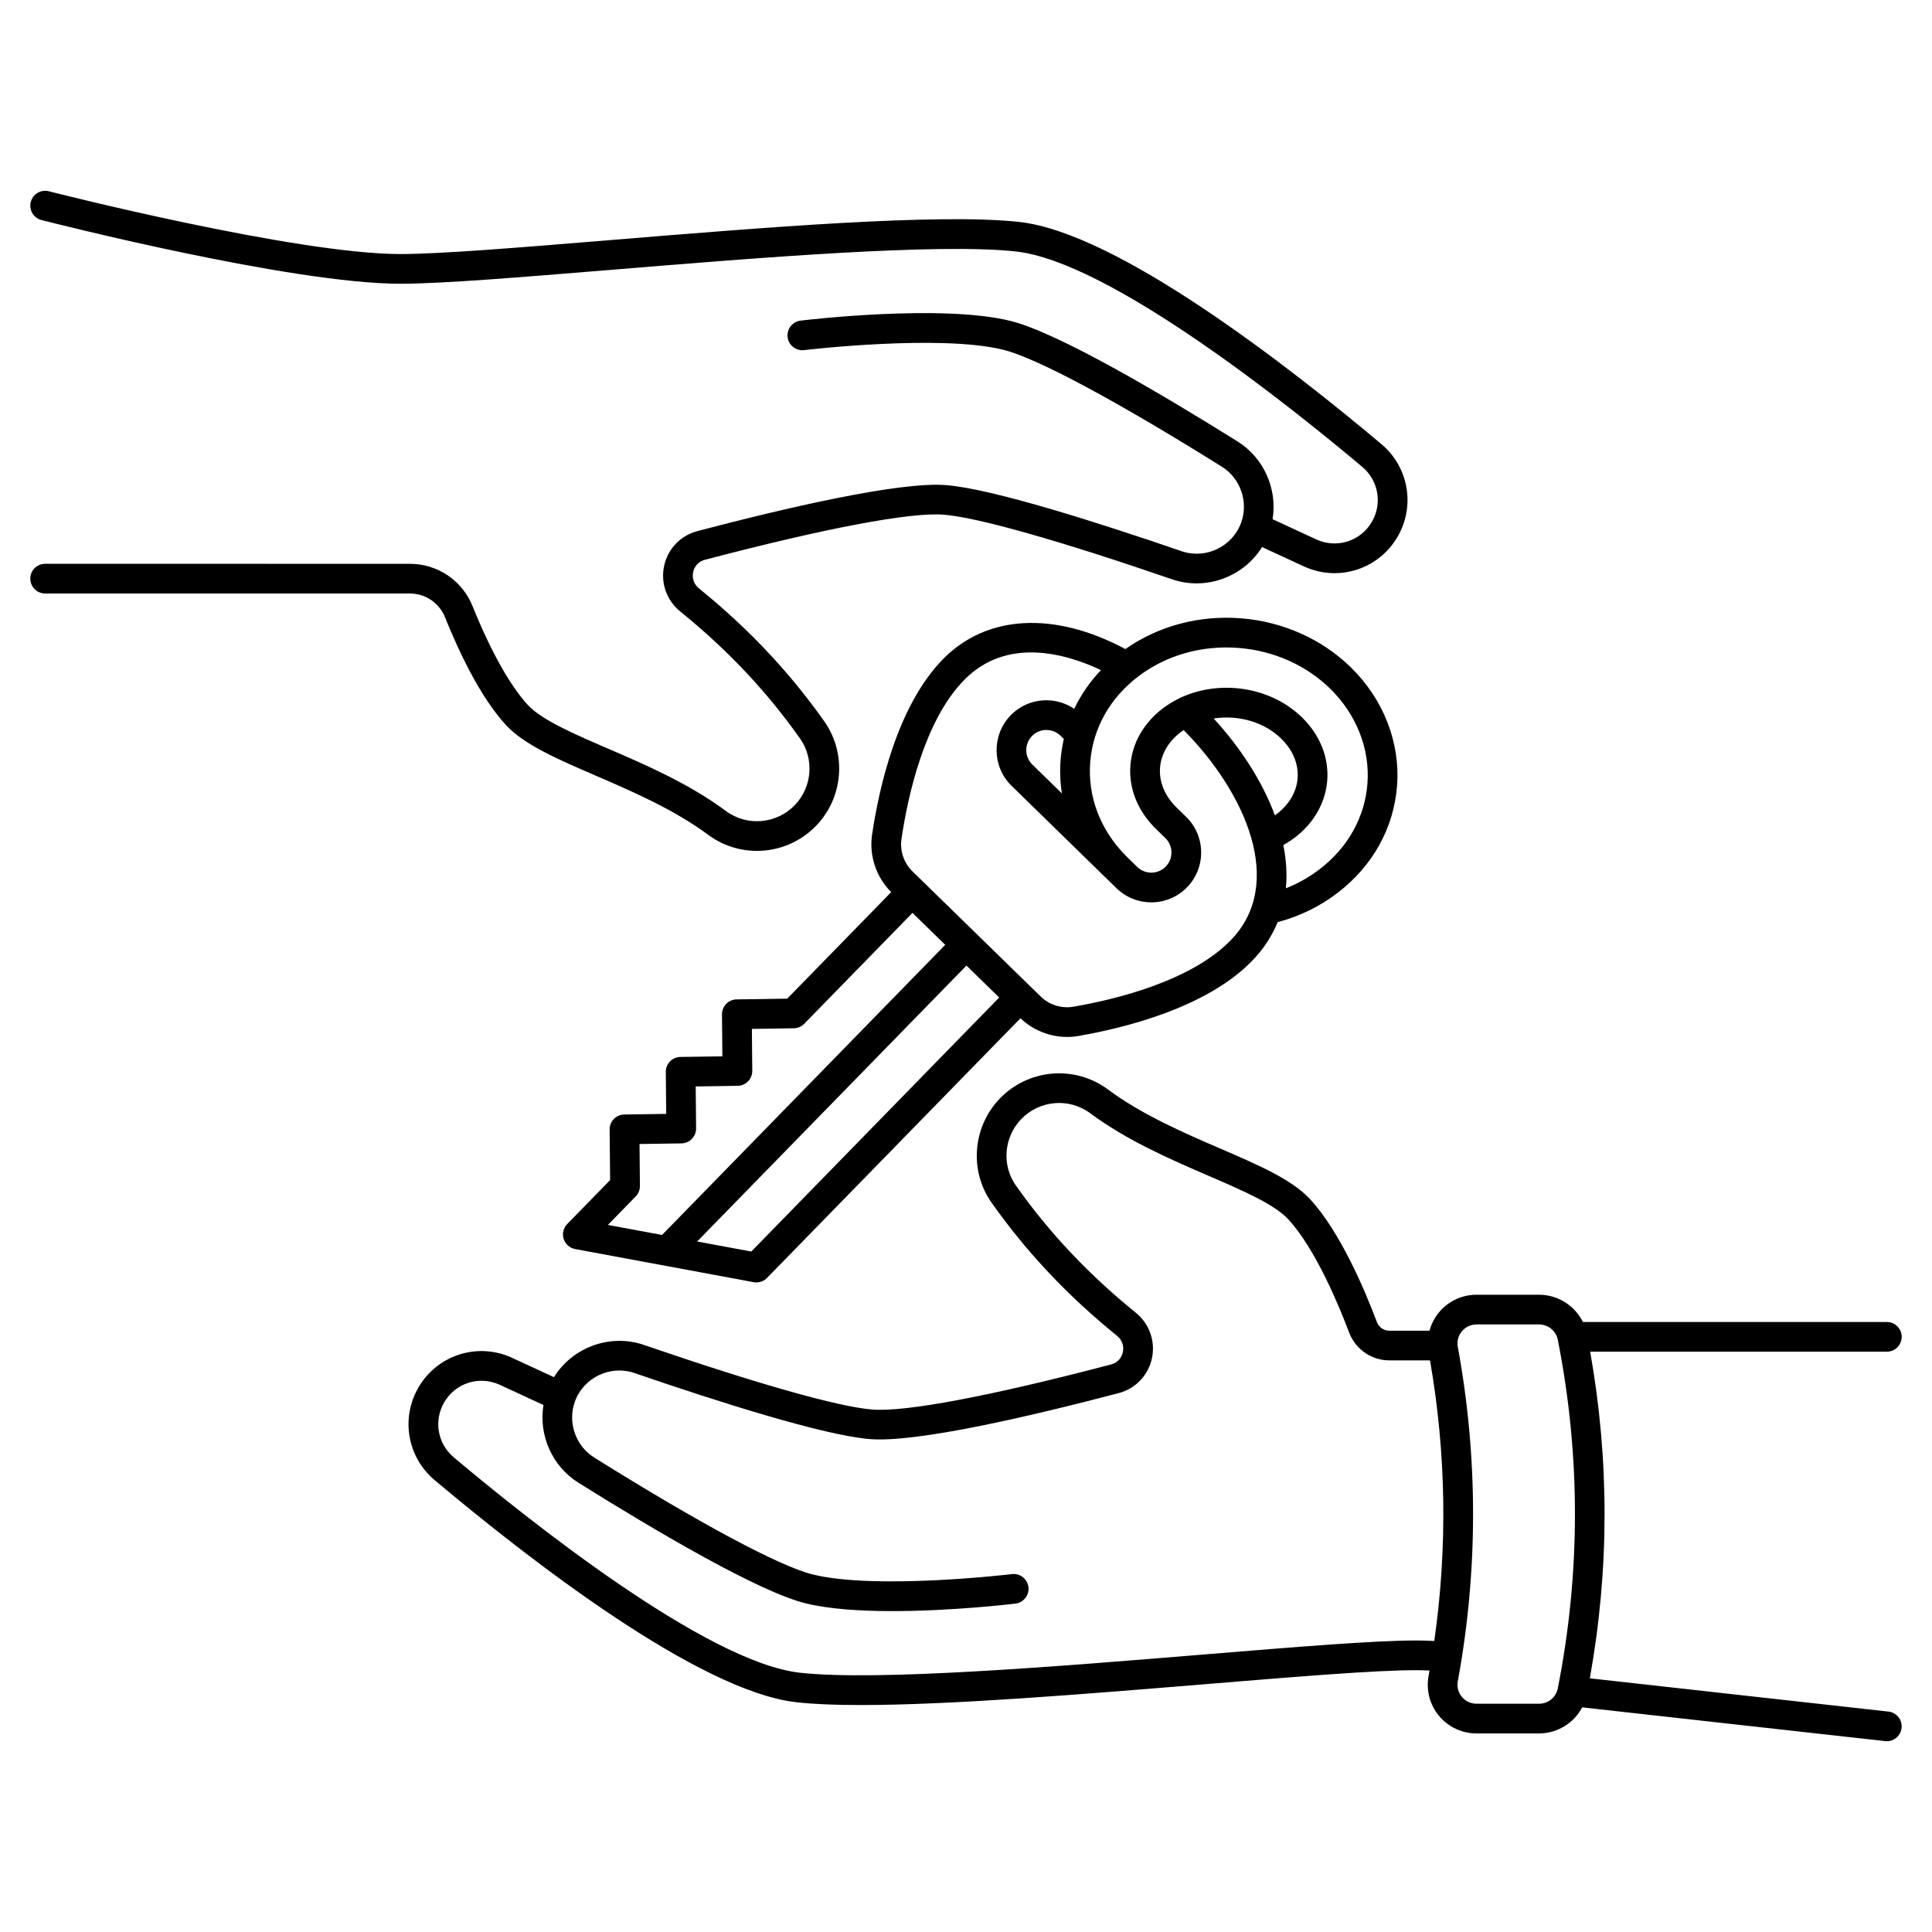
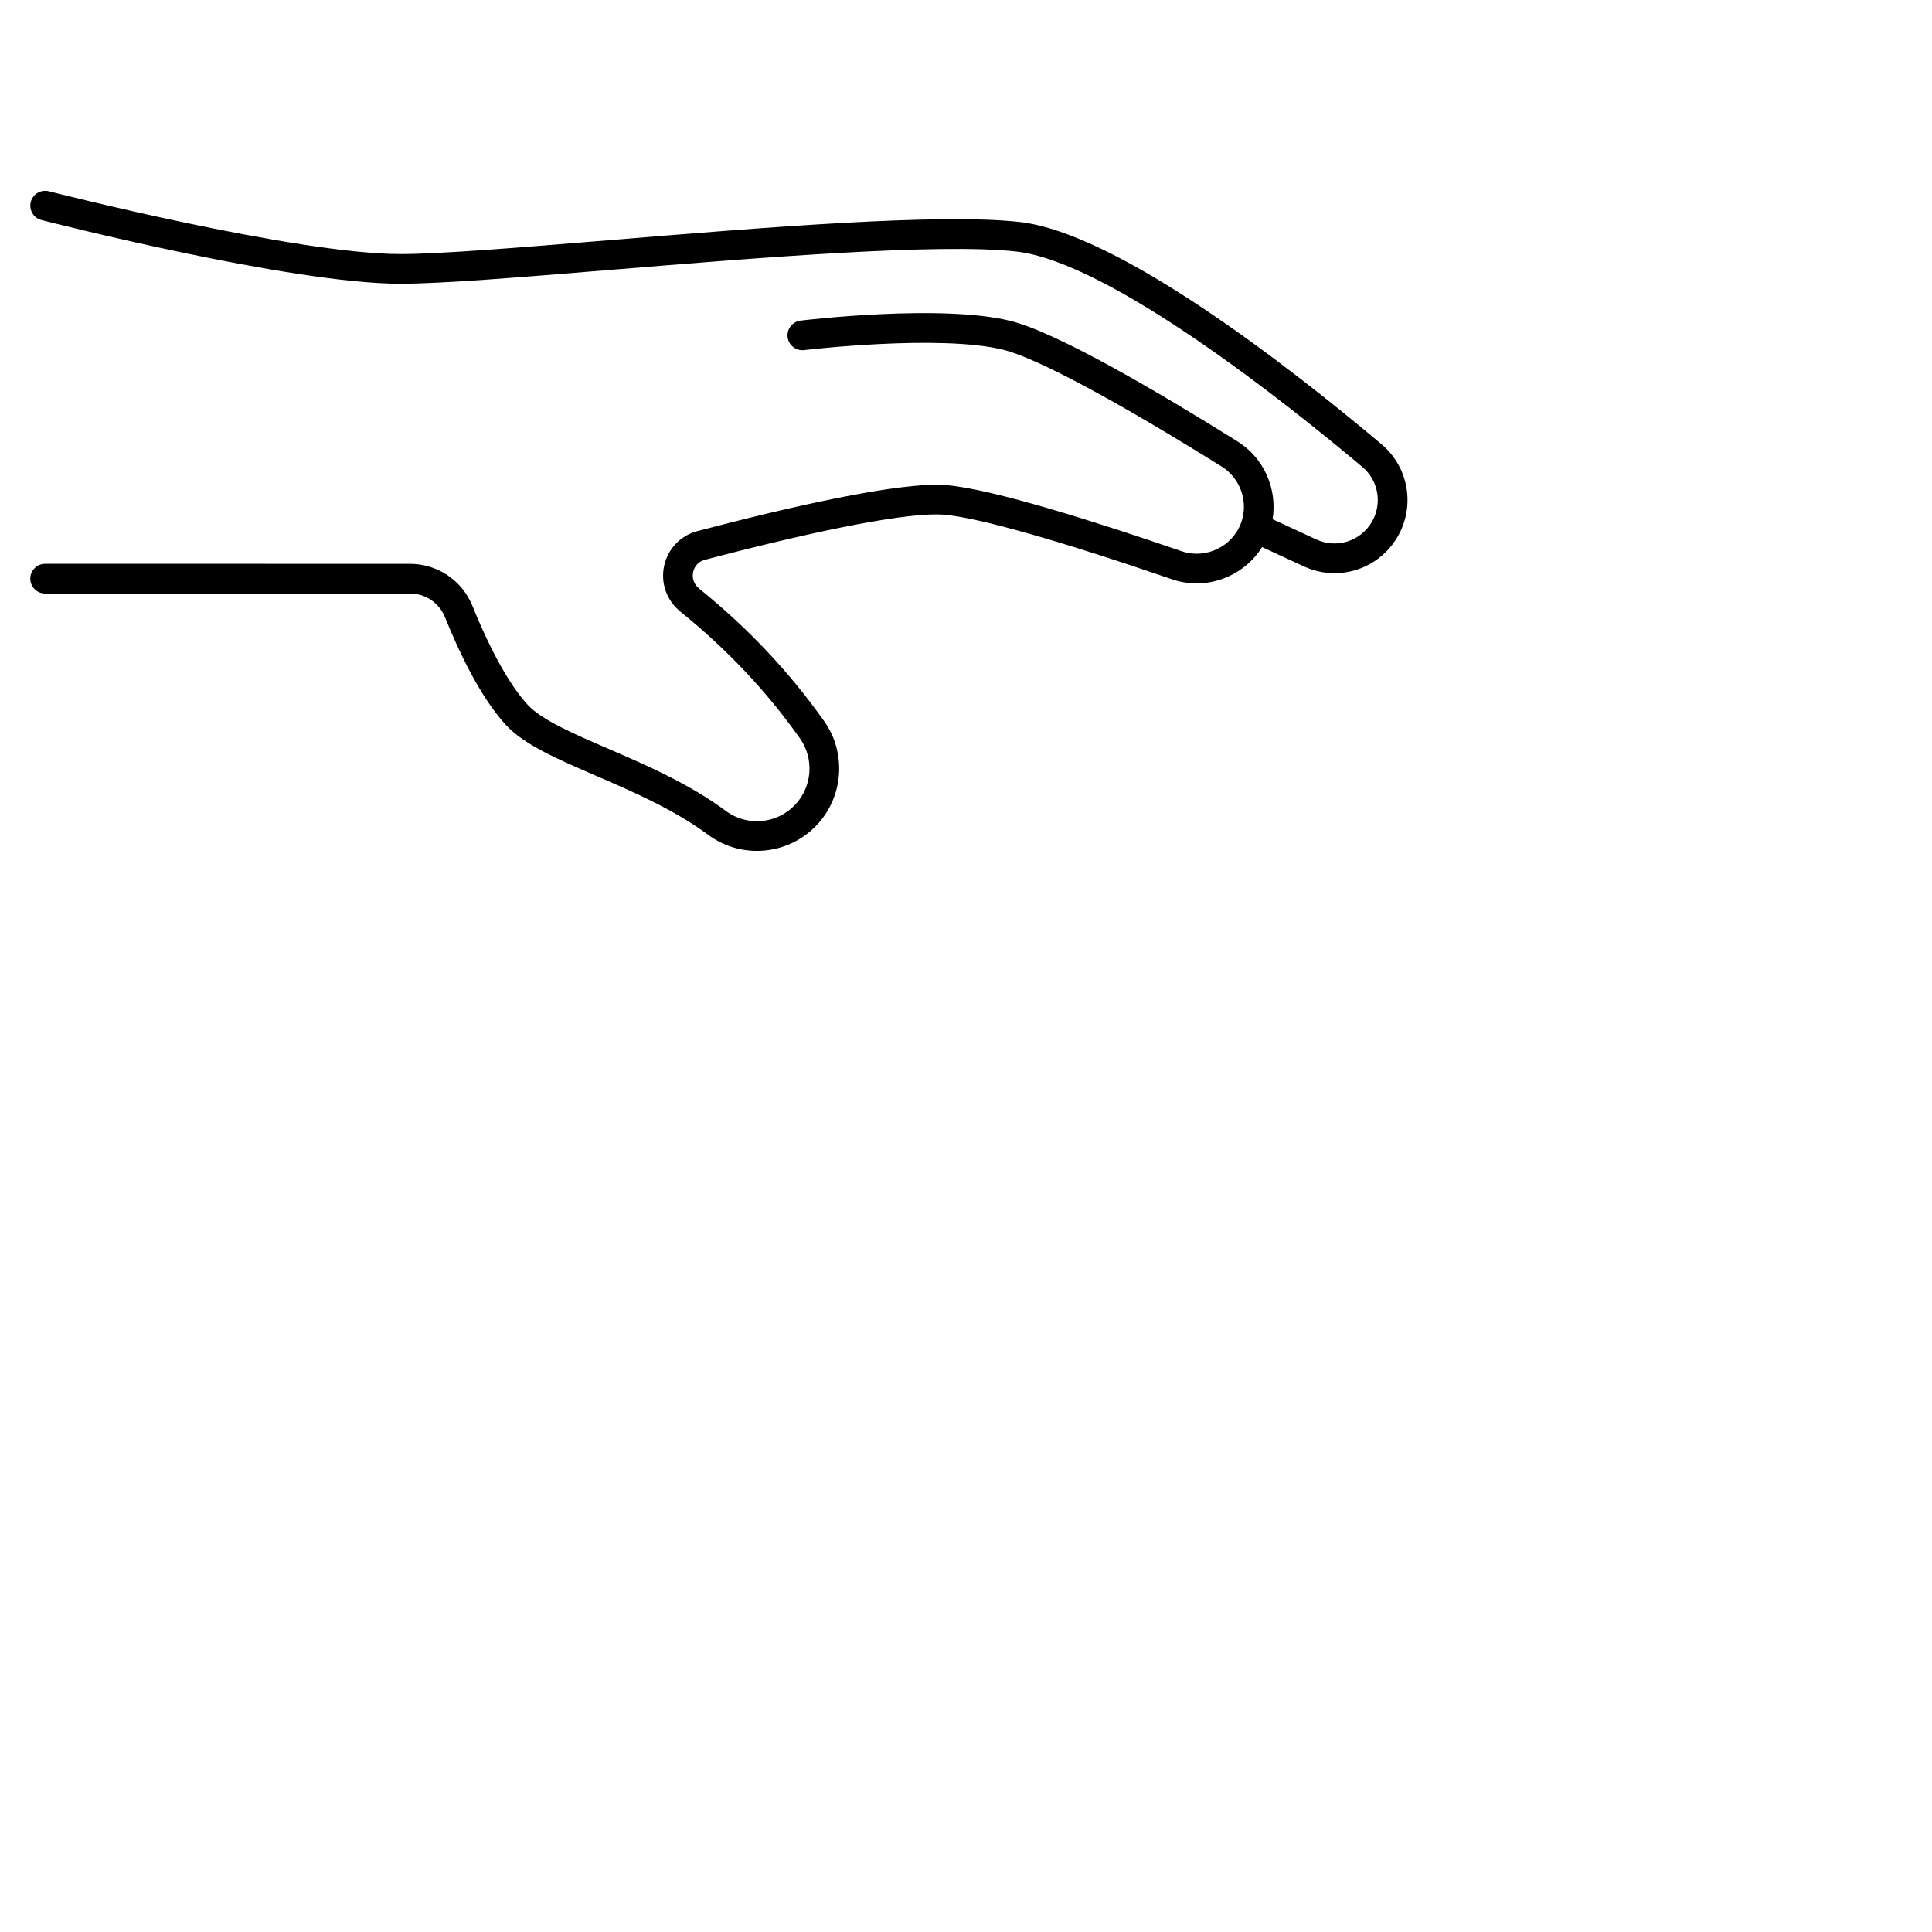
<svg xmlns="http://www.w3.org/2000/svg" fill="#000000" width="800px" height="800px" version="1.1" viewBox="144 144 512 512">
  <g>
    <path d="m261.93 307.58c3.621 8.988 9.371 21.25 16.184 28.598 4.812 5.191 13.594 8.984 23.758 13.375 9.715 4.199 20.727 8.953 29.766 15.66 3.875 2.875 8.426 4.281 12.953 4.281 5.828 0 11.621-2.332 15.883-6.863 7.078-7.523 7.898-19.09 1.949-27.5-9.262-13.094-20.117-24.609-33.191-35.199-1.316-1.066-1.891-2.684-1.535-4.328 0.168-0.777 0.805-2.644 3.117-3.254 31.973-8.402 54.438-12.648 63.262-11.953 8.941 0.699 30.426 6.777 60.496 17.109 9.086 3.121 18.988-0.66 23.891-8.527l11.051 5.109c2.648 1.227 5.43 1.809 8.168 1.809 6.676 0 13.094-3.481 16.68-9.629 4.75-8.152 2.961-18.477-4.254-24.547-24.66-20.75-69.922-55.992-95.934-58.895-21.238-2.367-67.633 1.445-108.57 4.812-24.066 1.977-44.852 3.688-55.488 3.688-27.863 0-92.52-16.469-93.172-16.637-2.106-0.539-4.25 0.73-4.789 2.836-0.539 2.106 0.73 4.25 2.836 4.789 2.691 0.691 66.27 16.883 95.125 16.883 10.957 0 31.891-1.723 56.133-3.711 38.566-3.172 86.57-7.117 107.05-4.832 24.848 2.769 72.434 40.852 91.738 57.094 4.281 3.602 5.34 9.723 2.519 14.559-2.996 5.144-9.332 7.141-14.738 4.641l-11.57-5.352c1.305-7.965-2.266-16.219-9.277-20.602-20.598-12.875-47.75-28.863-60.156-31.941-18.227-4.523-54.133-0.27-55.652-0.086-2.156 0.262-3.695 2.219-3.438 4.379 0.262 2.156 2.223 3.695 4.379 3.438 0.355-0.043 35.988-4.258 52.812-0.086 8.766 2.172 29.863 13.465 57.879 30.977 4.941 3.09 7.102 9.312 5.133 14.801-2.293 6.391-9.379 9.797-15.797 7.594-21.703-7.457-50.152-16.551-62.438-17.512-12.406-0.973-42.672 6.09-65.879 12.188-4.465 1.176-7.844 4.703-8.812 9.211-0.977 4.535 0.664 9.172 4.277 12.098 12.504 10.133 22.883 21.133 31.719 33.629 3.797 5.371 3.269 12.754-1.254 17.562-4.836 5.141-12.75 5.852-18.41 1.652-9.77-7.25-21.227-12.199-31.332-16.562-8.961-3.871-17.426-7.527-21.109-11.5-4.68-5.047-9.883-14.348-14.656-26.188-2.75-6.82-9.27-11.23-16.609-11.23l-96.664-0.008c-2.172 0-3.938 1.762-3.938 3.938 0 2.172 1.762 3.938 3.938 3.938h96.656c4.113-0.004 7.769 2.469 9.312 6.297z" />
-     <path d="m647.97 498.28c0-2.172-1.762-3.938-3.938-3.938h-80.555c-2.129-4.324-6.594-7.223-11.602-7.223h-16.586c-3.844 0-7.461 1.695-9.922 4.648-1.207 1.449-2.059 3.117-2.539 4.887h-10.652c-1.449 0-2.766-0.918-3.277-2.277-3.188-8.469-9.73-23.965-17.75-32.617-4.812-5.191-13.594-8.984-23.758-13.375-9.715-4.195-20.727-8.953-29.766-15.66-8.867-6.574-21.262-5.469-28.836 2.582-7.074 7.519-7.918 19.047-2.008 27.418 9.273 13.129 20.152 24.672 33.25 35.285 1.316 1.066 1.891 2.684 1.535 4.328-0.168 0.777-0.805 2.644-3.117 3.254-31.977 8.402-54.441 12.641-63.262 11.953-8.938-0.703-30.418-6.777-60.488-17.109-9.09-3.121-18.992 0.656-23.898 8.527l-11.051-5.109c-9.109-4.211-19.793-0.852-24.844 7.82-4.75 8.152-2.961 18.477 4.254 24.547 24.664 20.75 69.922 55.992 95.934 58.895 4.602 0.512 10.387 0.734 17.043 0.734 24.051 0 59.461-2.91 91.523-5.547 24.066-1.98 44.852-3.688 55.484-3.688 1.141 0 2.379 0.031 3.691 0.086-0.086 0.484-0.16 0.969-0.25 1.449-0.691 3.773 0.32 7.625 2.773 10.574 2.461 2.953 6.078 4.648 9.922 4.648h16.586c4.883 0 9.242-2.758 11.434-6.906l80.289 8.945c0.148 0.016 0.297 0.023 0.441 0.023 1.98 0 3.684-1.488 3.906-3.5 0.242-2.16-1.316-4.106-3.477-4.348l-79.137-8.816c5.176-28.742 5.207-57.816 0.09-86.562l78.617 0.004c2.172 0 3.938-1.762 3.938-3.934zm-128.82 80.465c-10.957 0-31.891 1.723-56.129 3.711-38.57 3.172-86.57 7.117-107.05 4.832-24.844-2.769-72.43-40.852-91.738-57.094-4.277-3.602-5.34-9.723-2.519-14.562 2.996-5.144 9.332-7.141 14.738-4.641l11.57 5.352c-1.305 7.965 2.266 16.219 9.277 20.602 20.594 12.871 47.746 28.863 60.156 31.941 6.281 1.559 14.664 2.074 23.016 2.074 15.879 0 31.645-1.867 32.637-1.988 2.156-0.262 3.695-2.223 3.438-4.379-0.262-2.156-2.219-3.695-4.379-3.438-0.355 0.043-35.988 4.262-52.812 0.086-8.77-2.176-29.867-13.465-57.879-30.977-4.941-3.09-7.102-9.312-5.133-14.801 2.293-6.391 9.383-9.797 15.805-7.59 21.703 7.457 50.152 16.547 62.43 17.508 12.41 0.98 42.672-6.09 65.879-12.188 4.465-1.172 7.844-4.703 8.812-9.211 0.977-4.535-0.664-9.172-4.277-12.102-12.531-10.152-22.926-21.176-31.777-33.711-3.762-5.324-3.211-12.68 1.312-17.48 4.836-5.141 12.754-5.852 18.41-1.652 9.77 7.246 21.227 12.195 31.332 16.562 8.961 3.871 17.426 7.527 21.109 11.504 7.375 7.949 13.754 23.652 16.156 30.035 1.66 4.414 5.938 7.379 10.645 7.379h10.789c4.297 24.676 4.672 49.633 1.129 74.359-1.77-0.082-3.434-0.133-4.945-0.133zm32.723 16.762h-16.586c-1.5 0-2.914-0.66-3.875-1.816-0.957-1.148-1.352-2.648-1.082-4.113 5.398-29.414 5.398-59.242 0-88.656-0.27-1.465 0.125-2.965 1.082-4.113 0.961-1.152 2.375-1.816 3.875-1.816h16.586c2.406 0 4.492 1.703 4.957 4.047 0.004 0.008 0.004 0.016 0.004 0.023 0 0.004 0 0.008 0.004 0.012 6.055 30.652 6.051 61.73-0.008 92.379-0.465 2.352-2.551 4.055-4.957 4.055z" />
-     <path d="m293.38 472.33c0.438 1.383 1.605 2.414 3.035 2.68l47.312 8.781c0.238 0.043 0.48 0.066 0.719 0.066 1.051 0 2.07-0.422 2.816-1.188l67.176-68.824c3.34 3.195 7.789 4.957 12.355 4.957 1.008 0 2.019-0.086 3.023-0.262 11.938-2.062 33.781-7.383 45.945-19.844 3.109-3.184 5.336-6.656 6.828-10.312 5.848-1.551 11.203-4.168 15.945-7.809 9.246-7.098 14.82-17.125 15.691-28.23 0.906-11.535-3.566-23.023-12.262-31.512-7.68-7.496-18.016-12.102-29.102-12.973-11.086-0.867-21.895 2.023-30.617 8.152-18.867-10.094-36.824-9.133-48.402 2.731-12.164 12.461-16.953 34.426-18.727 46.414-0.828 5.594 1.066 11.285 5.066 15.262l-27.562 28.238-13.406 0.195c-2.164 0.031-3.898 1.809-3.879 3.973l0.105 11.113-11.113 0.164c-2.164 0.031-3.898 1.809-3.879 3.973l0.105 11.117-11.113 0.164c-2.164 0.031-3.898 1.809-3.879 3.973l0.129 13.406-11.383 11.66c-1.008 1.035-1.367 2.551-0.93 3.934zm49.715 3.34-14.344-2.664 71.371-73.121 8.676 8.469zm122.54-141.26c1.668-0.258 3.398-0.34 5.16-0.199 4.957 0.391 9.477 2.356 12.734 5.535 3.102 3.027 4.644 6.766 4.348 10.535-0.301 3.82-2.519 7.34-6.019 9.797-3.352-9.098-9.188-18.012-16.223-25.668zm6.613-18.699c9.254 0.727 17.855 4.547 24.219 10.758 7.023 6.856 10.637 16.062 9.914 25.262-0.695 8.852-5.184 16.879-12.637 22.602-2.75 2.109-5.754 3.809-8.973 5.074 0.355-3.742 0.102-7.586-0.672-11.457 6.711-3.719 11.078-10.02 11.629-17.055 0.48-6.141-1.898-12.102-6.695-16.785-4.574-4.465-10.828-7.215-17.617-7.75-7.086-0.555-13.91 1.34-19.211 5.344-5.106 3.856-8.172 9.219-8.633 15.098-0.453 5.758 1.637 11.414 5.902 15.98 0.102 0.133 0.219 0.258 0.34 0.379l3.023 2.949c1.02 0.996 1.594 2.332 1.609 3.754 0.02 1.426-0.523 2.773-1.516 3.793-2.055 2.106-5.445 2.148-7.551 0.09l-2.559-2.5c-0.262-0.254-0.516-0.508-0.77-0.773-6.594-6.828-9.836-15.535-9.129-24.508 0.703-8.977 5.266-17.07 12.848-22.793 7.383-5.57 16.789-8.219 26.477-7.461zm-46.836 38.551-7.836-7.652c-2.086-2.035-2.144-5.406-0.129-7.512 0.992-1.039 2.332-1.621 3.766-1.648 1.422-0.023 2.793 0.512 3.82 1.516l0.887 0.863c-0.406 1.801-0.699 3.644-0.848 5.516-0.238 3.019-0.113 6.004 0.34 8.918zm-42.508 12.047c1.633-11.043 5.957-31.191 16.57-42.066 11.266-11.539 26.871-7.102 36.301-2.664-2.938 3.086-5.32 6.539-7.094 10.266-2.231-1.508-4.863-2.305-7.606-2.262-3.555 0.062-6.863 1.508-9.32 4.074-4.984 5.211-4.844 13.551 0.316 18.586l27.805 27.141c2.566 2.504 5.894 3.75 9.227 3.75 3.438 0 6.871-1.328 9.457-3.977 2.465-2.523 3.801-5.859 3.758-9.387-0.043-3.527-1.457-6.828-3.981-9.293l-2.398-2.344c-0.055-0.059-0.109-0.117-0.168-0.172-0.125-0.121-0.25-0.25-0.359-0.359-2.856-2.961-4.273-6.574-3.988-10.18 0.281-3.606 2.246-6.953 5.527-9.434 0.238-0.18 0.492-0.336 0.742-0.504 16.406 16.59 27.094 40.707 12.441 55.719-10.613 10.875-30.652 15.688-41.652 17.586-3.148 0.539-6.391-0.461-8.672-2.688l-34.008-33.191c-2.281-2.227-3.363-5.441-2.898-8.602zm-70.438 94.762c0.727-0.746 1.129-1.746 1.121-2.785l-0.105-11.113 11.113-0.164c2.164-0.031 3.898-1.809 3.879-3.973l-0.105-11.117 11.113-0.164c2.164-0.031 3.898-1.809 3.879-3.973l-0.105-11.113 11.113-0.164c1.039-0.016 2.031-0.441 2.758-1.188l28.691-29.395 8.676 8.469-75.051 76.891-14.344-2.664z" />
  </g>
</svg>